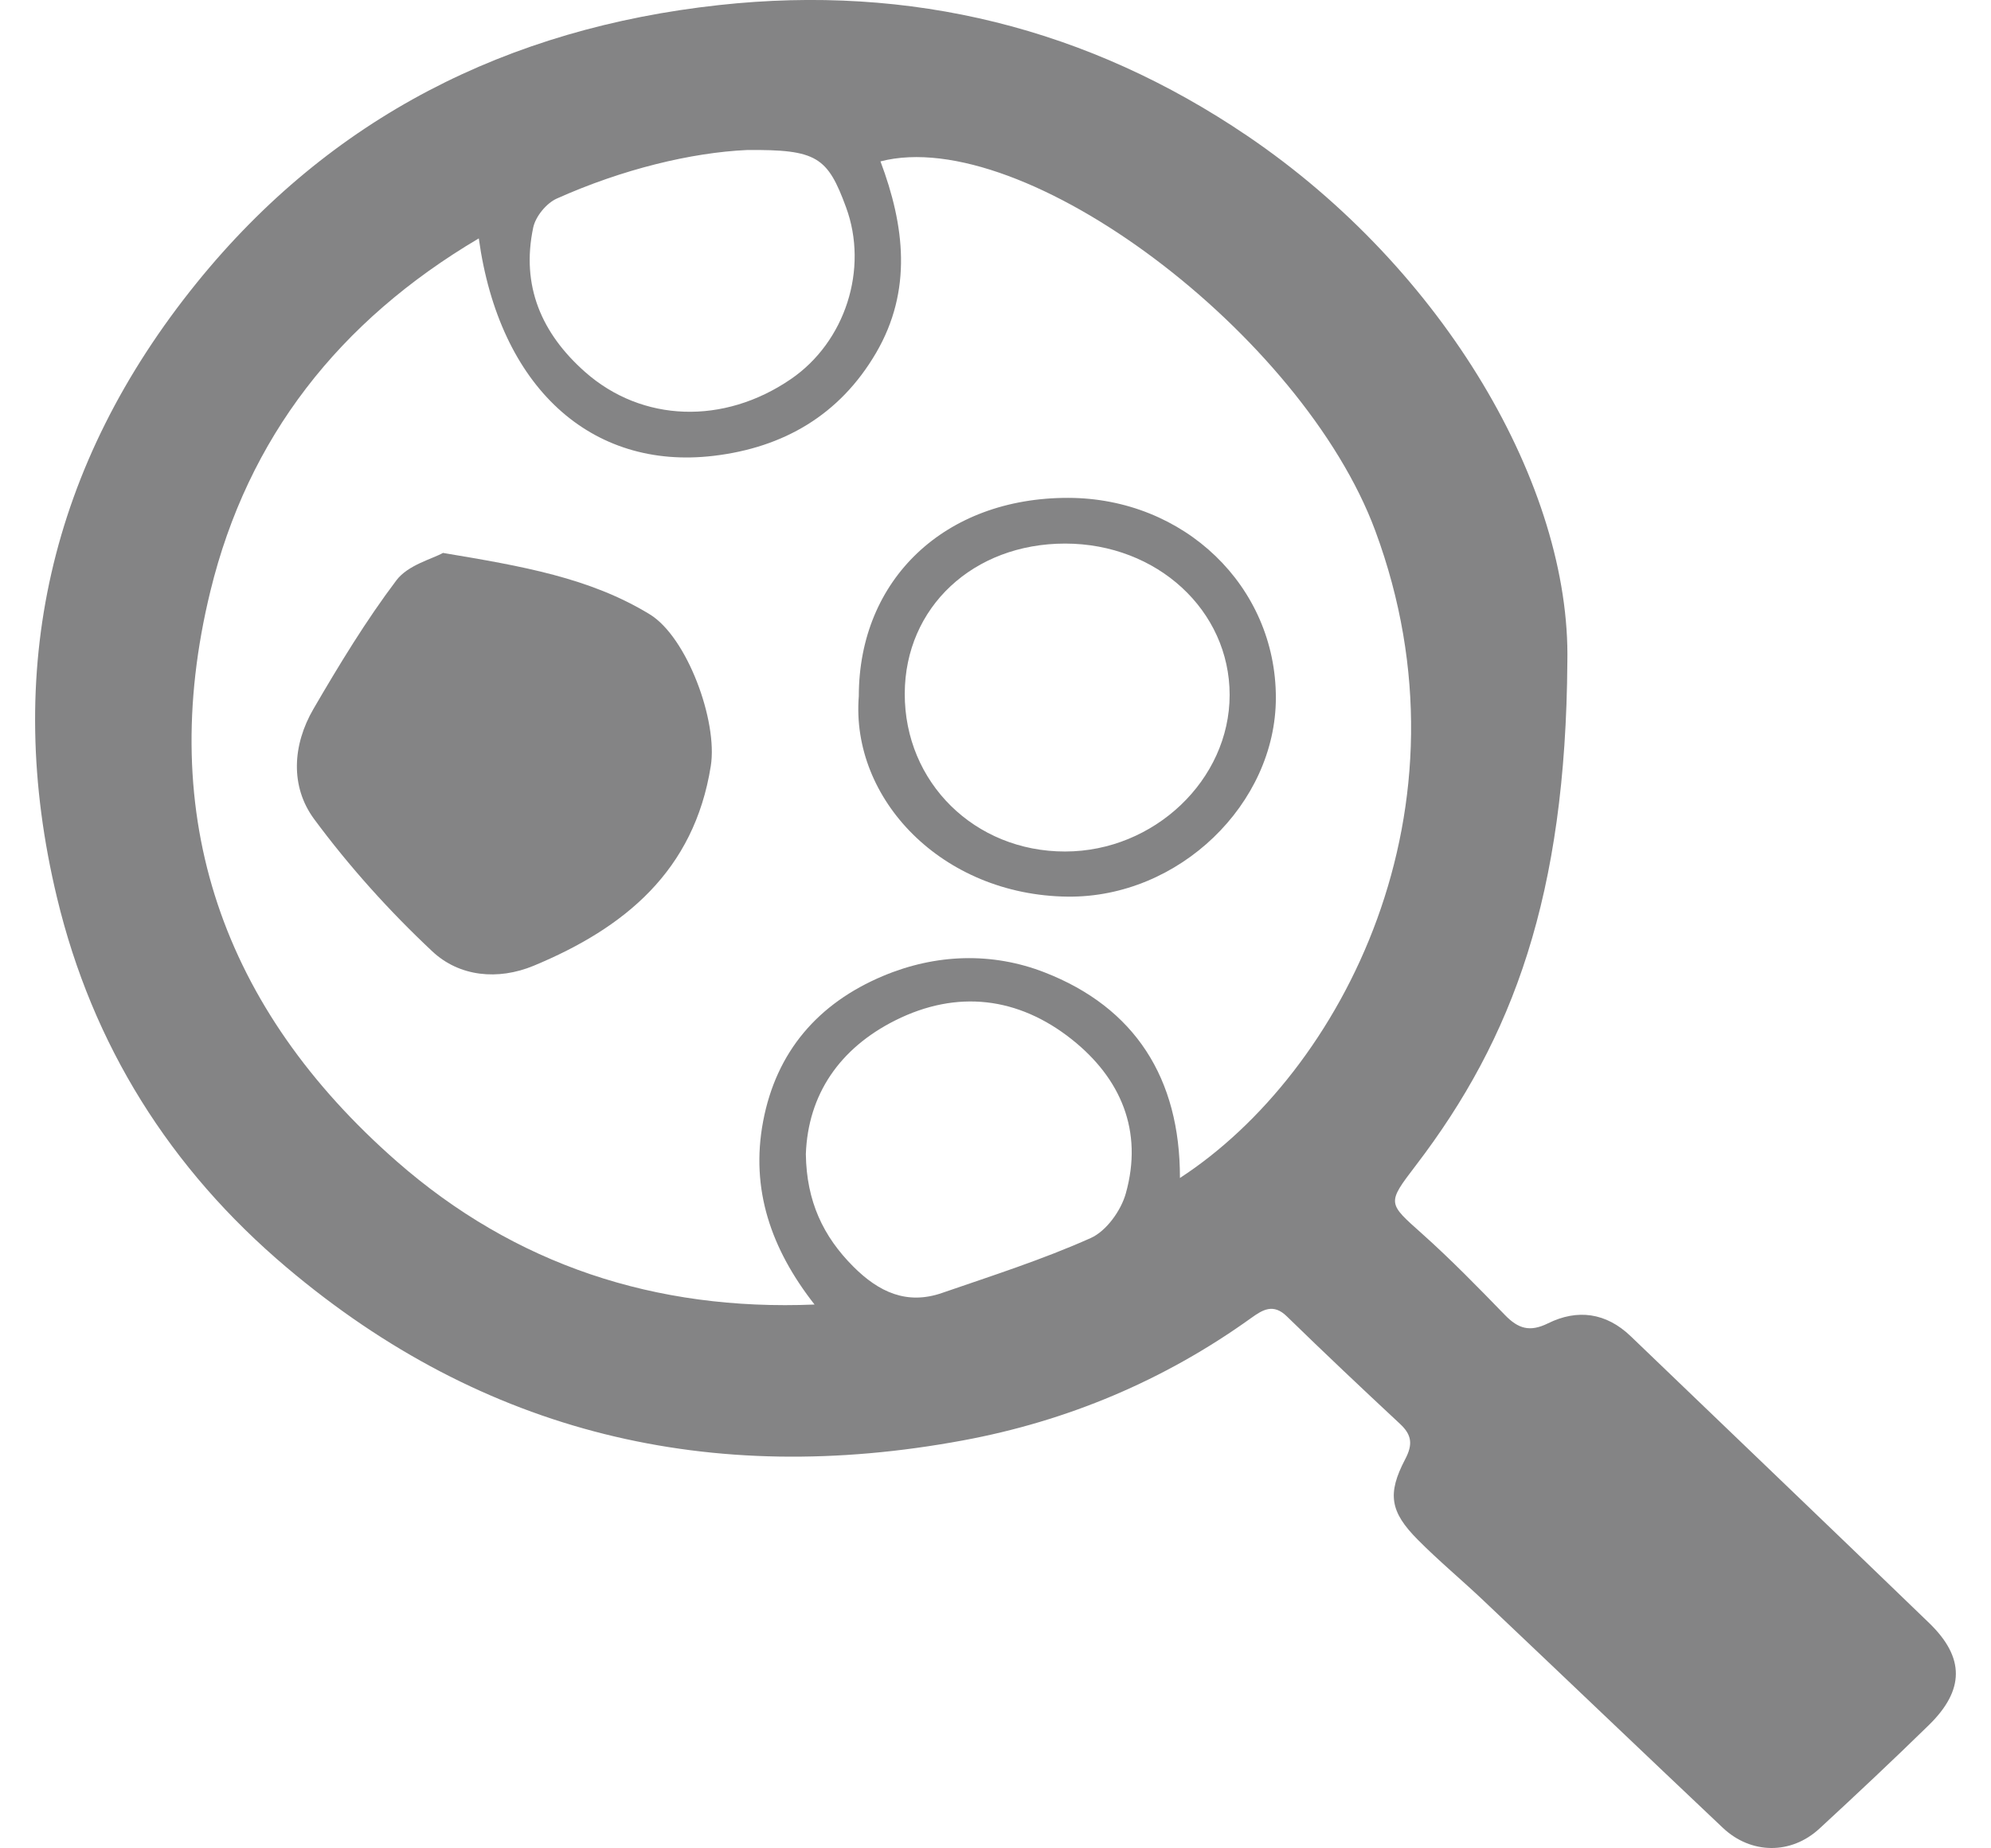
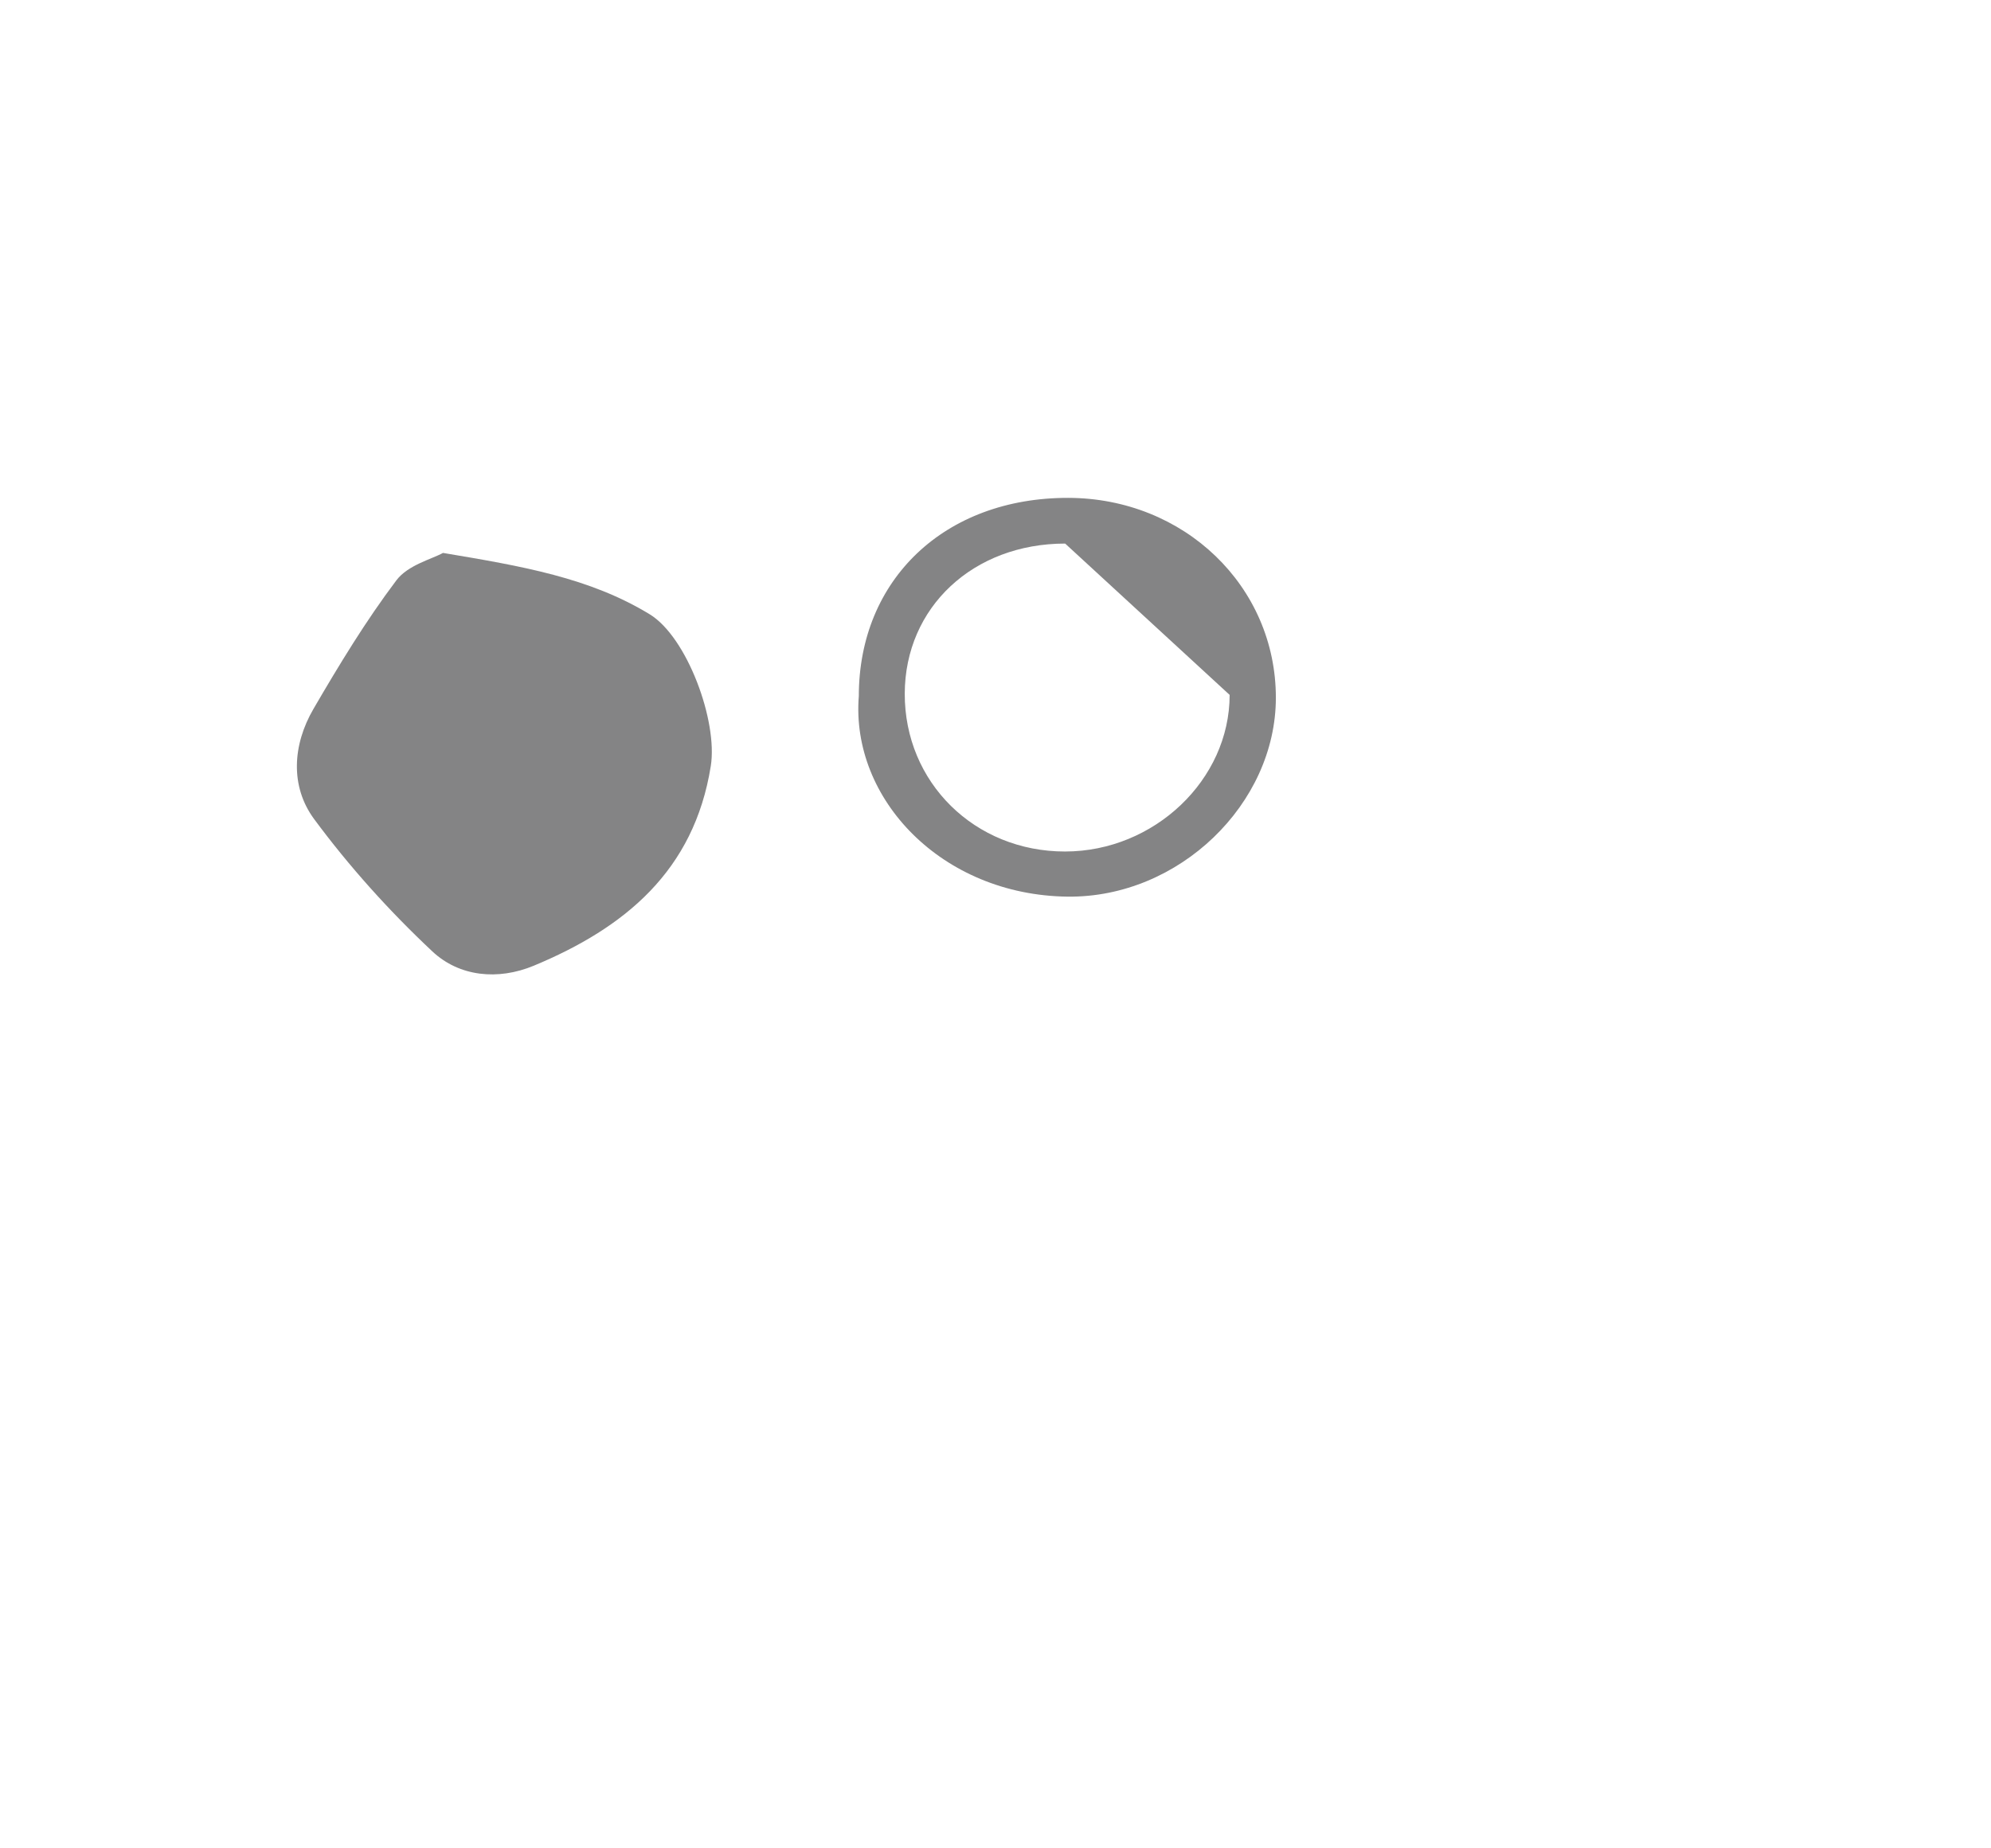
<svg xmlns="http://www.w3.org/2000/svg" version="1.1" id="Слой_1" x="0px" y="0px" width="27.479px" height="25.512px" viewBox="0 0 27.479 25.512" enable-background="new 0 0 27.479 25.512" xml:space="preserve">
  <g>
-     <path fill="#848485" d="M21.632,9.139c-0.022,3.216-0.747,5.192-2.093,6.952c-0.401,0.525-0.388,0.515,0.092,0.944   c0.397,0.355,0.77,0.738,1.141,1.12c0.181,0.186,0.34,0.239,0.594,0.113c0.405-0.2,0.801-0.148,1.141,0.179   c1.373,1.32,2.75,2.636,4.119,3.959c0.493,0.477,0.49,0.925-0.005,1.409c-0.495,0.484-1,0.958-1.509,1.428   c-0.391,0.362-0.945,0.358-1.335-0.011c-1.103-1.043-2.2-2.092-3.302-3.136c-0.299-0.284-0.618-0.548-0.908-0.841   c-0.381-0.384-0.424-0.632-0.173-1.111c0.108-0.205,0.091-0.336-0.071-0.487c-0.526-0.49-1.049-0.984-1.564-1.486   c-0.186-0.181-0.332-0.09-0.491,0.024c-1.2,0.862-2.535,1.423-3.979,1.69c-3.473,0.644-6.607-0.083-9.333-2.388   c-1.609-1.36-2.682-3.07-3.17-5.108C0.035,9.26,0.69,6.409,2.713,3.907c1.852-2.29,4.297-3.518,7.211-3.837   c2.65-0.29,5.094,0.317,7.29,1.805C19.939,3.721,21.68,6.727,21.632,9.139z M6.608,3.291C4.677,4.433,3.421,6.042,2.904,8.159   c-0.765,3.13,0.175,5.772,2.571,7.873c1.628,1.427,3.57,2.068,5.767,1.977c-0.601-0.767-0.886-1.593-0.71-2.527   c0.181-0.963,0.759-1.632,1.656-2.009c0.73-0.307,1.507-0.33,2.227-0.05c1.248,0.485,1.873,1.462,1.87,2.839   c2.242-1.459,4.118-5.099,2.696-8.935c-1.003-2.706-4.848-5.612-6.829-5.099c0.333,0.887,0.443,1.781-0.061,2.644   c-0.501,0.857-1.278,1.307-2.243,1.421C8.159,6.493,6.892,5.347,6.608,3.291z M11.122,15.932c0.009,0.653,0.24,1.138,0.657,1.555   c0.349,0.349,0.736,0.531,1.223,0.362c0.69-0.238,1.388-0.461,2.052-0.758c0.215-0.096,0.418-0.379,0.484-0.616   c0.242-0.862-0.069-1.589-0.745-2.126c-0.738-0.586-1.583-0.69-2.436-0.263C11.586,14.473,11.152,15.11,11.122,15.932z    M10.308,2.071c-0.763,0.035-1.717,0.264-2.623,0.67C7.541,2.805,7.391,2.989,7.359,3.142C7.19,3.944,7.472,4.602,8.076,5.136   c0.786,0.694,1.912,0.733,2.84,0.097c0.751-0.514,1.074-1.52,0.761-2.371C11.421,2.165,11.274,2.062,10.308,2.071z" />
    <path fill="#848485" d="M6.114,7.633c1.093,0.183,2.027,0.343,2.854,0.848c0.515,0.315,0.941,1.474,0.842,2.094   c-0.23,1.448-1.188,2.235-2.444,2.757c-0.494,0.205-1.026,0.151-1.398-0.197c-0.594-0.557-1.148-1.172-1.632-1.827   c-0.334-0.452-0.298-1.026-0.01-1.521C4.68,9.179,5.048,8.572,5.471,8.011C5.631,7.799,5.962,7.718,6.114,7.633z" />
-     <path fill="#848485" d="M11.853,9.609c0.001-1.612,1.189-2.738,2.888-2.736c1.603,0.002,2.868,1.22,2.868,2.759   c0,1.466-1.337,2.762-2.872,2.746C13,12.359,11.739,11.029,11.853,9.609z M14.701,7.504c-1.269,0-2.21,0.879-2.214,2.07   c-0.004,1.227,0.965,2.182,2.213,2.181c1.231-0.001,2.271-0.991,2.271-2.162C16.971,8.427,15.97,7.505,14.701,7.504z" />
+     <path fill="#848485" d="M11.853,9.609c0.001-1.612,1.189-2.738,2.888-2.736c1.603,0.002,2.868,1.22,2.868,2.759   c0,1.466-1.337,2.762-2.872,2.746C13,12.359,11.739,11.029,11.853,9.609z M14.701,7.504c-1.269,0-2.21,0.879-2.214,2.07   c-0.004,1.227,0.965,2.182,2.213,2.181c1.231-0.001,2.271-0.991,2.271-2.162z" />
  </g>
</svg>